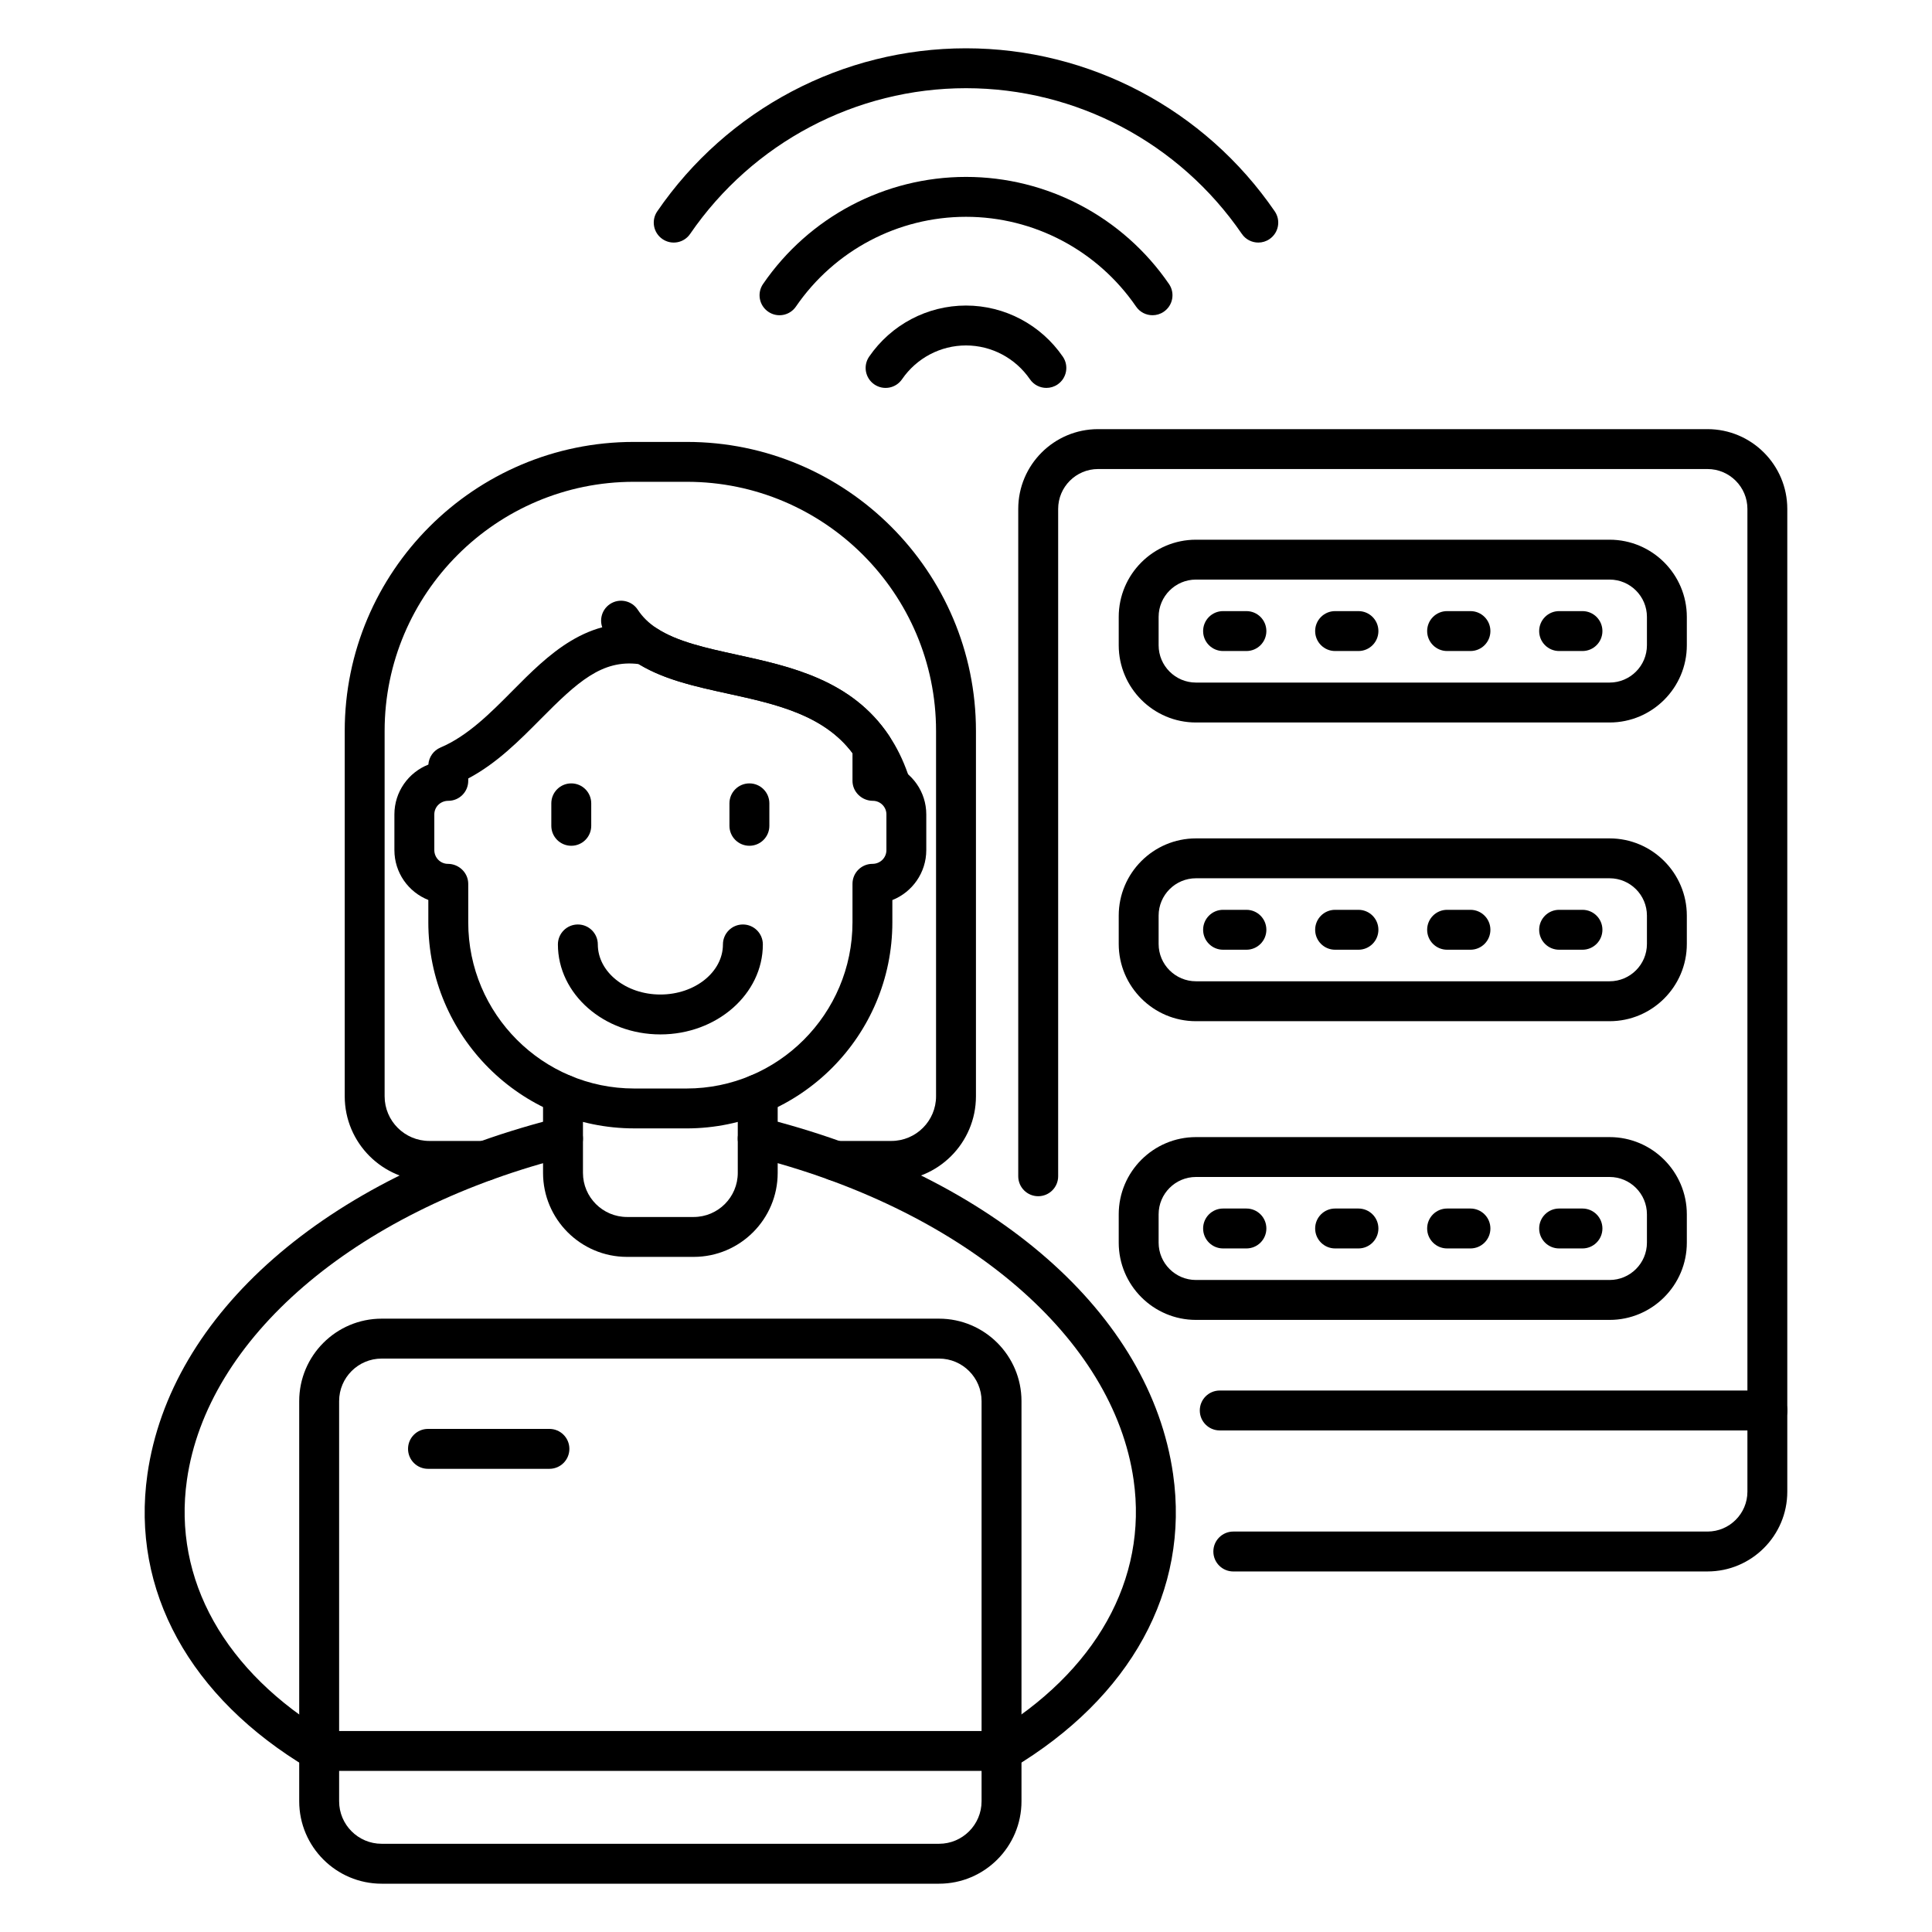
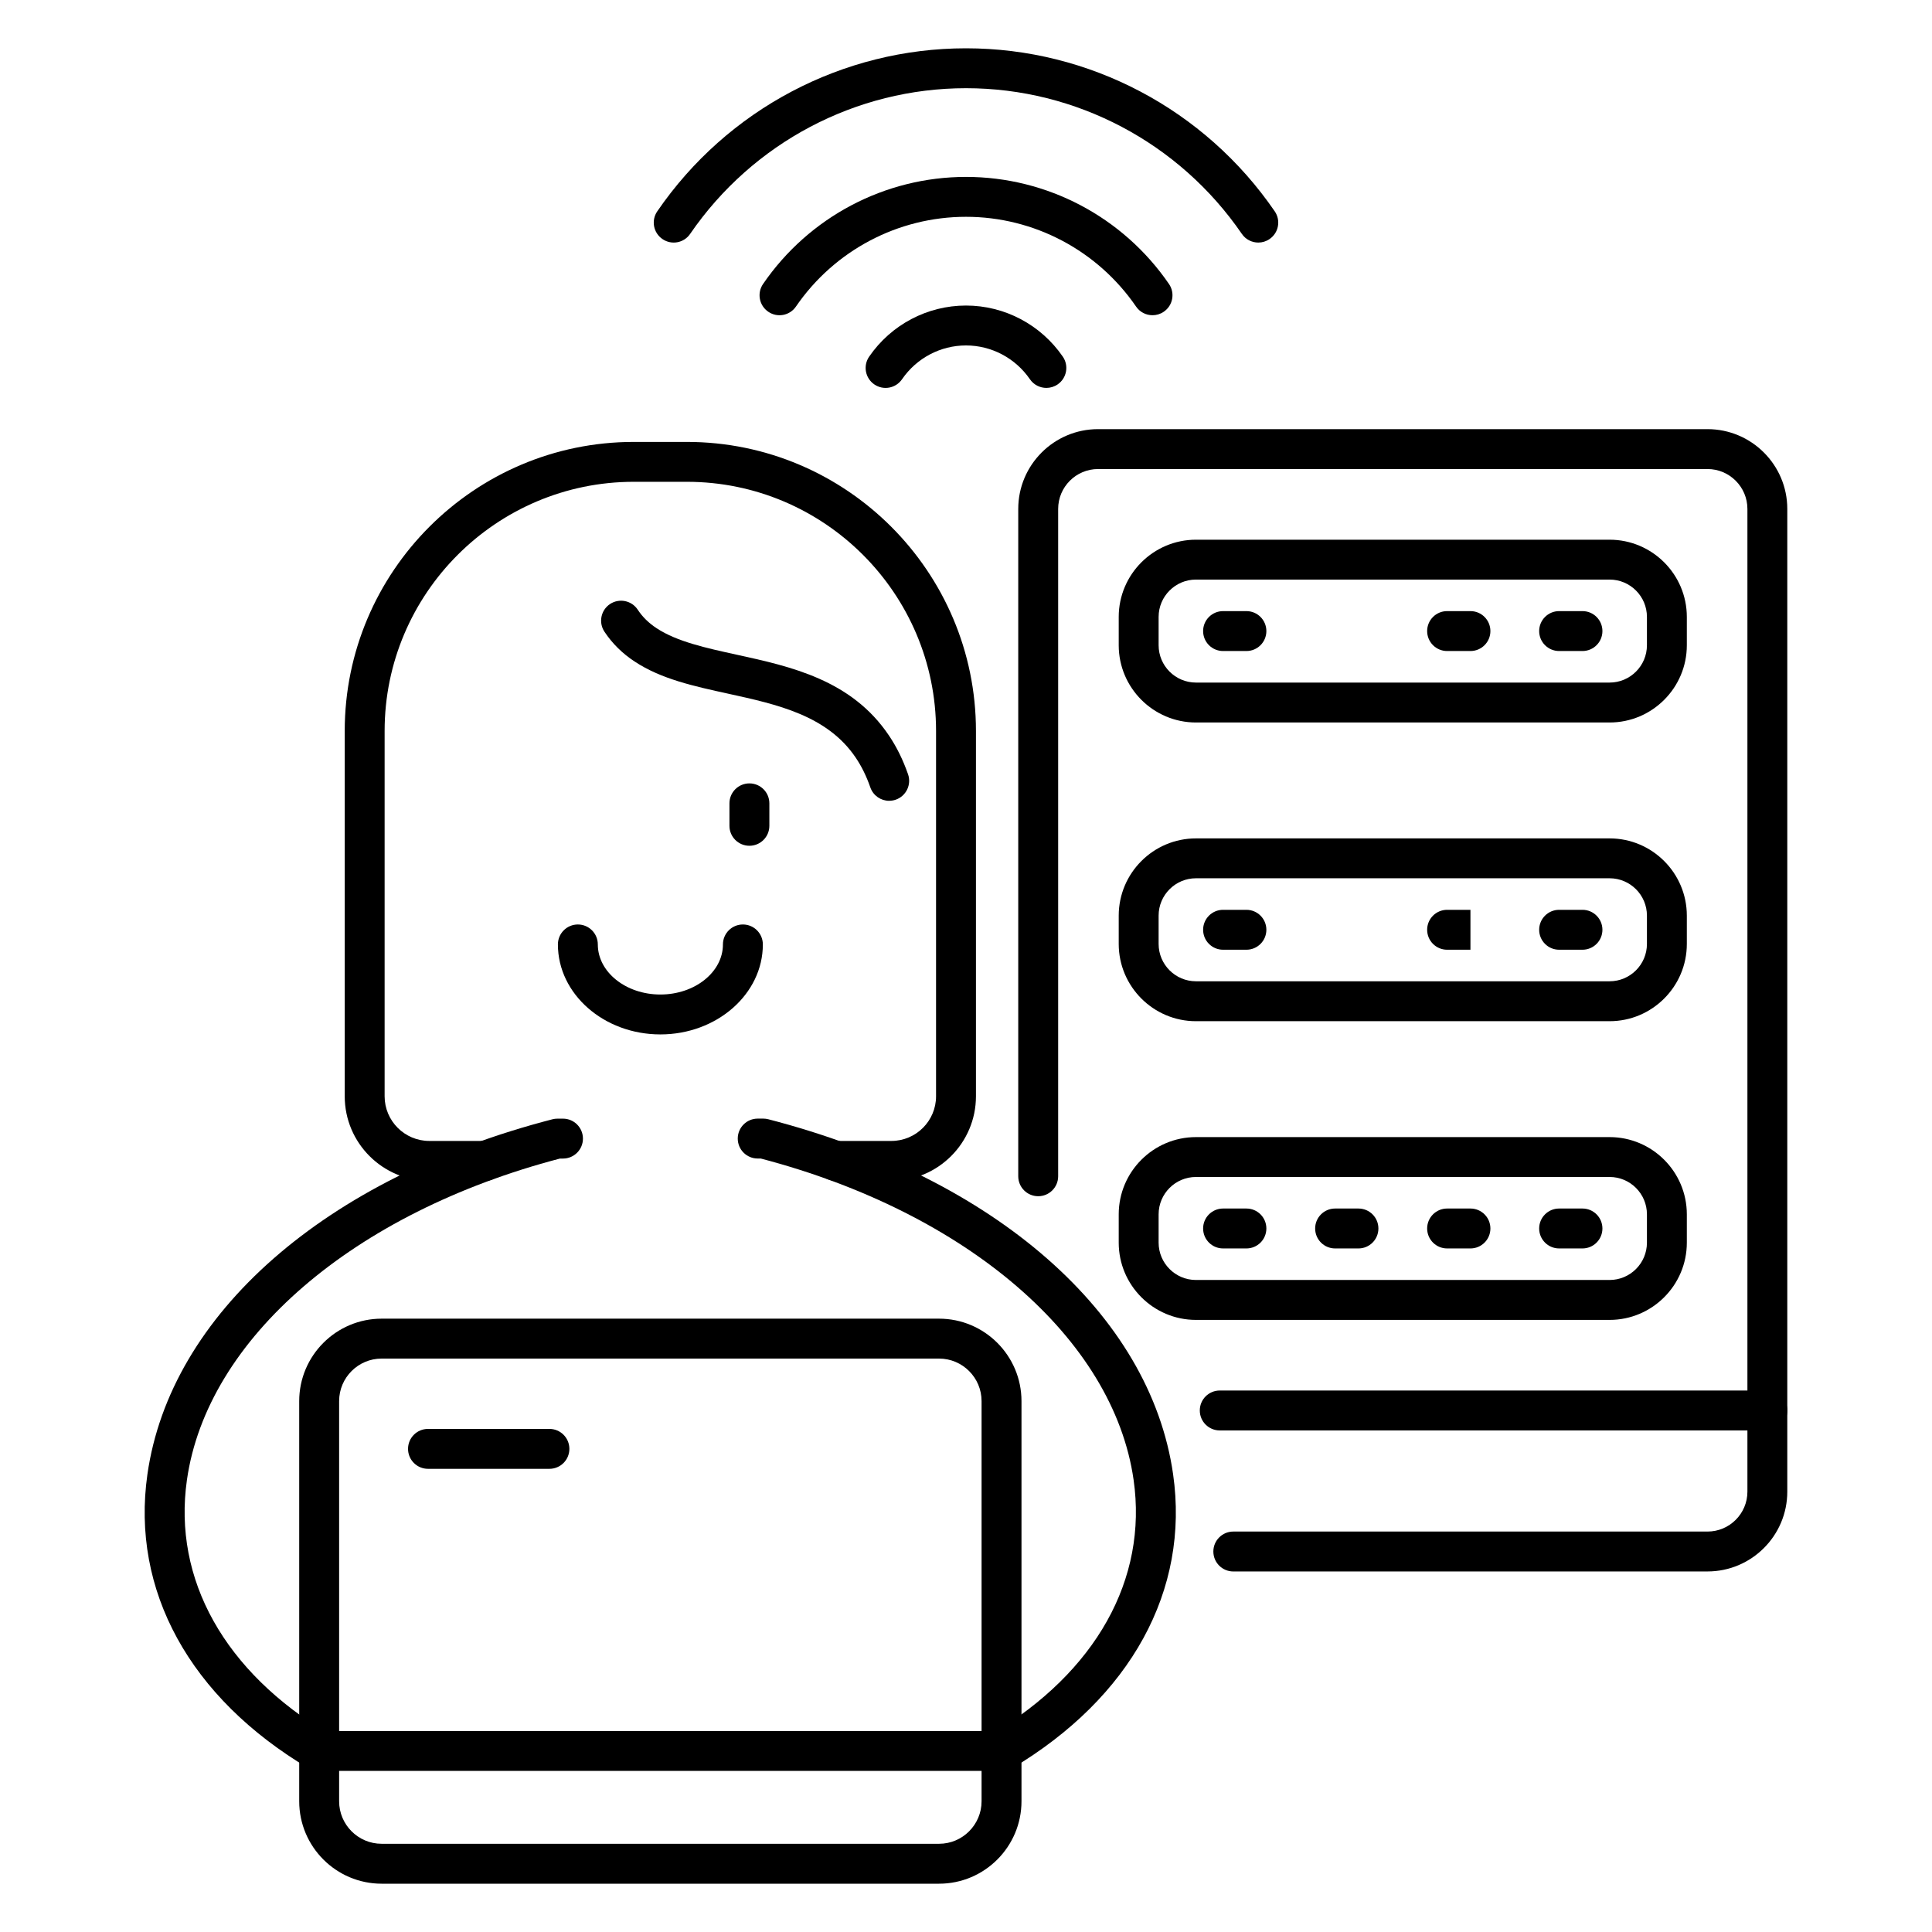
<svg xmlns="http://www.w3.org/2000/svg" id="Layer_1" viewBox="0 0 100 100">
  <g>
    <path d="m46.137 61.121h-2.891c-.571 0-1.033-.462-1.033-1.033s.462-1.033 1.033-1.033h2.891c1.276 0 2.313-1.038 2.313-2.312v-18.908c0-7.111-5.786-12.897-12.898-12.897h-2.747c-7.111 0-12.897 5.785-12.897 12.897v18.908c0 1.275 1.038 2.312 2.312 2.312h2.892c.571 0 1.033.462 1.033 1.033s-.462 1.033-1.033 1.033h-2.892c-2.414 0-4.377-1.963-4.377-4.377v-18.908c0-8.25 6.712-14.962 14.962-14.962h2.747c8.251 0 14.963 6.712 14.963 14.962v18.908c0 2.414-1.964 4.377-4.379 4.377z" fill="rgb(0,0,0)" />
  </g>
  <g>
    <path d="m88.381 81.339h-24.545c-.571 0-1.033-.462-1.033-1.033 0-.571.462-1.033 1.033-1.033h24.545c1.138 0 2.065-.927 2.065-2.065v-50.866c0-1.138-.927-2.065-2.065-2.065h-31.546c-1.138 0-2.065.927-2.065 2.065v34.541c0 .571-.462 1.033-1.033 1.033-.571 0-1.033-.462-1.033-1.033v-34.541c0-2.278 1.852-4.13 4.13-4.13h31.546c2.278 0 4.13 1.852 4.13 4.13v50.866c0 2.278-1.852 4.13-4.13 4.13z" fill="rgb(0,0,0)" />
  </g>
  <g>
    <path d="m83.312 37.396h-21.409c-2.204 0-3.998-1.794-3.998-3.998v-1.466c0-2.204 1.794-3.997 3.998-3.997h21.409c2.204 0 3.998 1.793 3.998 3.997v1.466c-0 2.204-1.794 3.998-3.998 3.998zm-21.409-7.397c-1.066 0-1.933.867-1.933 1.932v1.466c0 1.066.867 1.933 1.933 1.933h21.409c1.066 0 1.933-.867 1.933-1.933v-1.466c0-1.065-.867-1.932-1.933-1.932z" fill="rgb(0,0,0)" />
  </g>
  <g>
    <g>
      <path d="m64.514 33.697h-1.208c-.571 0-1.033-.462-1.033-1.033 0-.571.462-1.033 1.033-1.033h1.208c.571 0 1.033.462 1.033 1.033 0.0.571-.462 1.033-1.033 1.033z" fill="rgb(0,0,0)" />
    </g>
    <g>
-       <path d="m70.313 33.697h-1.208c-.571 0-1.033-.462-1.033-1.033 0-.571.462-1.033 1.033-1.033h1.208c.571 0 1.033.462 1.033 1.033 0 .571-.462 1.033-1.033 1.033z" fill="rgb(0,0,0)" />
-     </g>
+       </g>
    <g>
      <path d="m76.11 33.697h-1.208c-.571 0-1.033-.462-1.033-1.033 0-.571.462-1.033 1.033-1.033h1.208c.571 0 1.033.462 1.033 1.033 0.0.571-.462 1.033-1.033 1.033z" fill="rgb(0,0,0)" />
    </g>
    <g>
      <path d="m81.908 33.697h-1.208c-.571 0-1.033-.462-1.033-1.033 0-.571.462-1.033 1.033-1.033h1.208c.571 0 1.033.462 1.033 1.033 0 .571-.462 1.033-1.033 1.033z" fill="rgb(0,0,0)" />
    </g>
  </g>
  <g>
    <path d="m83.312 52.857h-21.409c-2.204 0-3.998-1.794-3.998-3.998v-1.466c0-2.204 1.794-3.998 3.998-3.998h21.409c2.204 0 3.998 1.794 3.998 3.998v1.466c-0 2.204-1.794 3.998-3.998 3.998zm-21.409-7.398c-1.066 0-1.933.867-1.933 1.933v1.466c0 1.066.867 1.933 1.933 1.933h21.409c1.066 0 1.933-.867 1.933-1.933v-1.466c0-1.066-.867-1.933-1.933-1.933z" fill="rgb(0,0,0)" />
  </g>
  <g>
    <g>
      <path d="m64.514 49.158h-1.208c-.571 0-1.033-.462-1.033-1.033 0-.571.462-1.033 1.033-1.033h1.208c.571 0 1.033.462 1.033 1.033 0.0.571-.462 1.033-1.033 1.033z" fill="rgb(0,0,0)" />
    </g>
    <g>
-       <path d="m70.313 49.158h-1.208c-.571 0-1.033-.462-1.033-1.033 0-.571.462-1.033 1.033-1.033h1.208c.571 0 1.033.462 1.033 1.033 0 .571-.462 1.033-1.033 1.033z" fill="rgb(0,0,0)" />
-     </g>
+       </g>
    <g>
-       <path d="m76.11 49.158h-1.208c-.571 0-1.033-.462-1.033-1.033 0-.571.462-1.033 1.033-1.033h1.208c.571 0 1.033.462 1.033 1.033 0.0.571-.462 1.033-1.033 1.033z" fill="rgb(0,0,0)" />
+       <path d="m76.11 49.158h-1.208c-.571 0-1.033-.462-1.033-1.033 0-.571.462-1.033 1.033-1.033h1.208z" fill="rgb(0,0,0)" />
    </g>
    <g>
      <path d="m81.908 49.158h-1.208c-.571 0-1.033-.462-1.033-1.033 0-.571.462-1.033 1.033-1.033h1.208c.571 0 1.033.462 1.033 1.033 0 .571-.462 1.033-1.033 1.033z" fill="rgb(0,0,0)" />
    </g>
  </g>
  <g>
    <path d="m83.312 68.318h-21.409c-2.204 0-3.998-1.794-3.998-3.998v-1.466c0-2.204 1.794-3.998 3.998-3.998h21.409c2.204 0 3.998 1.794 3.998 3.998v1.466c-0 2.204-1.794 3.998-3.998 3.998zm-21.409-7.398c-1.066 0-1.933.867-1.933 1.933v1.466c0 1.066.867 1.933 1.933 1.933h21.409c1.066 0 1.933-.867 1.933-1.933v-1.466c0-1.066-.867-1.933-1.933-1.933z" fill="rgb(0,0,0)" />
  </g>
  <g>
    <g>
      <path d="m64.514 64.619h-1.208c-.571 0-1.033-.462-1.033-1.033 0-.571.462-1.033 1.033-1.033h1.208c.571 0 1.033.462 1.033 1.033 0.0.571-.462 1.033-1.033 1.033z" fill="rgb(0,0,0)" />
    </g>
    <g>
      <path d="m70.313 64.619h-1.208c-.571 0-1.033-.462-1.033-1.033 0-.571.462-1.033 1.033-1.033h1.208c.571 0 1.033.462 1.033 1.033 0 .571-.462 1.033-1.033 1.033z" fill="rgb(0,0,0)" />
    </g>
    <g>
      <path d="m76.11 64.619h-1.208c-.571 0-1.033-.462-1.033-1.033 0-.571.462-1.033 1.033-1.033h1.208c.571 0 1.033.462 1.033 1.033 0.0.571-.462 1.033-1.033 1.033z" fill="rgb(0,0,0)" />
    </g>
    <g>
      <path d="m81.908 64.619h-1.208c-.571 0-1.033-.462-1.033-1.033 0-.571.462-1.033 1.033-1.033h1.208c.571 0 1.033.462 1.033 1.033 0 .571-.462 1.033-1.033 1.033z" fill="rgb(0,0,0)" />
    </g>
  </g>
  <g>
    <path d="m91.479 74.039h-28.345c-.571 0-1.033-.462-1.033-1.033 0-.571.462-1.033 1.033-1.033h28.345c.571 0 1.033.462 1.033 1.033 0 .571-.462 1.033-1.033 1.033z" fill="rgb(0,0,0)" />
  </g>
  <g>
    <path d="m51.839 91.687c-.352 0-.695-.179-.888-.504-.291-.49-.131-1.123.359-1.416 5.415-3.225 8.1-8.025 7.365-13.169-1.045-7.312-8.614-13.83-19.299-16.633h-.157c-.571 0-1.033-.462-1.033-1.033s.462-1.033 1.033-1.033h.289c.088 0 .174.011.259.033 11.739 3.039 19.767 10.079 20.952 18.372.859 6.01-2.186 11.562-8.353 15.236-.165.099-.348.145-.527.145z" fill="rgb(0,0,0)" />
  </g>
  <g>
    <path d="m16.521 91.687c-.179 0-.361-.046-.526-.145-6.172-3.669-9.222-9.221-8.365-15.232 1.183-8.296 9.215-15.338 20.963-18.376.084-.022.17-.033.258-.033h.289c.571 0 1.033.462 1.033 1.033s-.462 1.033-1.033 1.033h-.157c-10.693 2.801-18.266 9.322-19.308 16.636-.734 5.145 1.954 9.944 7.374 13.166.49.291.651.925.36 1.415-.193.325-.536.505-.888.505z" fill="rgb(0,0,0)" />
  </g>
  <g>
-     <path d="m35.904 65.056h-3.449c-2.397 0-4.347-1.95-4.347-4.347v-4.069c0-.571.462-1.033 1.033-1.033s1.033.462 1.033 1.033v4.069c0 1.258 1.024 2.282 2.282 2.282h3.449c1.258 0 2.282-1.024 2.282-2.282v-4.069c0-.571.462-1.033 1.033-1.033s1.033.462 1.033 1.033v4.069c0 2.397-1.95 4.347-4.347 4.347z" fill="rgb(0,0,0)" />
-   </g>
+     </g>
  <g>
-     <path d="m35.533 58.405h-2.706c-5.876 0-10.657-4.785-10.657-10.667v-1.156c-1.032-.408-1.756-1.412-1.756-2.582v-1.848c0-1.17.73-2.173 1.758-2.577.025-.387.266-.73.627-.883 1.41-.598 2.588-1.787 3.726-2.935 1.829-1.846 3.9-3.932 7.077-3.388.139.024.272.077.391.155 1.048.689 2.55 1.017 4.142 1.366 2.786.609 5.945 1.301 7.879 4.187.114.17.174.37.174.575v.929c1.032.406 1.756 1.407 1.756 2.572v1.848c0 1.173-.729 2.179-1.756 2.586v1.152c-0 5.882-4.78 10.667-10.656 10.667zm-11.297-18.112v.124c0 .571-.462 1.033-1.033 1.033-.407 0-.723.316-.723.703v1.848c0 .392.316.712.703.712.571 0 1.053.462 1.053 1.033v1.993c0 4.743 3.854 8.602 8.592 8.602h2.706c4.736 0 8.591-3.859 8.591-8.602v-1.993c0-.571.462-1.033 1.033-1.033.408 0 .723-.32.723-.712v-1.848c0-.387-.315-.703-.702-.703-.571 0-1.054-.462-1.054-1.033v-1.437c-1.497-1.994-4.003-2.542-6.43-3.074-1.698-.371-3.306-.723-4.637-1.533-1.896-.242-3.177.932-5.064 2.837-1.124 1.133-2.282 2.302-3.757 3.083z" fill="rgb(0,0,0)" />
-   </g>
+     </g>
  <g>
    <path d="m34.18 53.541c-2.924 0-5.303-2.089-5.303-4.657 0-.571.462-1.033 1.033-1.033.571 0 1.033.462 1.033 1.033 0 1.429 1.452 2.592 3.238 2.592s3.238-1.163 3.238-2.592c0-.571.462-1.033 1.033-1.033s1.033.462 1.033 1.033c0 2.567-2.379 4.657-5.303 4.657z" fill="rgb(0,0,0)" />
  </g>
  <g>
    <path d="m48.605 97.5h-28.851c-2.353 0-4.267-1.914-4.267-4.267v-20.712c0-2.353 1.914-4.267 4.267-4.267h28.851c2.353 0 4.267 1.914 4.267 4.267v20.712c0 2.353-1.914 4.267-4.267 4.267zm-28.851-27.18c-1.214 0-2.201.987-2.201 2.201v20.712c0 1.214.987 2.201 2.201 2.201h28.851c1.214 0 2.201-.987 2.201-2.201v-20.712c0-1.214-.987-2.201-2.201-2.201h-28.851z" fill="rgb(0,0,0)" />
  </g>
  <g>
    <path d="m46.024 41.45c-.427 0-.826-.266-.975-.692-.203-.581-.448-1.082-.749-1.53-1.473-2.198-4.082-2.769-6.606-3.322-1.783-.39-3.468-.758-4.835-1.659-.64-.417-1.171-.941-1.575-1.553-.314-.476-.183-1.116.293-1.431.476-.312 1.116-.183 1.431.293.25.38.572.695.983.964 1.051.691 2.553 1.02 4.145 1.368 2.786.609 5.945 1.301 7.879 4.187.4.595.723 1.25.985 2.0.188.538-.097 1.127-.634 1.316-.113.039-.228.057-.341.057z" fill="rgb(0,0,0)" />
  </g>
  <g>
    <path d="m38.789 43.777c-.571 0-1.033-.462-1.033-1.033v-1.163c0-.571.462-1.033 1.033-1.033s1.033.462 1.033 1.033v1.163c0.0.571-.462 1.033-1.033 1.033z" fill="rgb(0,0,0)" />
  </g>
  <g>
-     <path d="m29.569 43.777c-.571 0-1.033-.462-1.033-1.033v-1.163c0-.571.462-1.033 1.033-1.033s1.033.462 1.033 1.033v1.163c0.0.571-.462 1.033-1.033 1.033z" fill="rgb(0,0,0)" />
-   </g>
+     </g>
  <g>
    <path d="m51.839 91.662h-35.318c-.571 0-1.033-.462-1.033-1.033 0-.571.462-1.033 1.033-1.033h35.318c.571 0 1.033.462 1.033 1.033 0 .571-.462 1.033-1.033 1.033z" fill="rgb(0,0,0)" />
  </g>
  <g>
    <path d="m28.438 76.026h-6.285c-.571 0-1.033-.462-1.033-1.033 0-.571.462-1.033 1.033-1.033h6.285c.571 0 1.033.462 1.033 1.033 0 .571-.462 1.033-1.033 1.033z" fill="rgb(0,0,0)" />
  </g>
  <g>
    <path d="m65.13 12.555c-.329 0-.652-.156-.852-.449-3.24-4.721-8.578-7.541-14.278-7.541s-11.038 2.82-14.278 7.541c-.322.473-.965.591-1.435.267-.471-.323-.59-.965-.267-1.435 3.624-5.284 9.598-8.438 15.98-8.438s12.356 3.154 15.98 8.438c.323.47.204 1.112-.267 1.435-.178.123-.381.182-.583.182z" fill="rgb(0,0,0)" />
  </g>
  <g>
    <path d="m59.654 16.316c-.329 0-.652-.156-.852-.449-1.997-2.908-5.287-4.645-8.802-4.645s-6.806 1.736-8.802 4.645c-.322.472-.965.592-1.435.267-.471-.323-.59-.965-.267-1.435 2.381-3.471 6.309-5.542 10.505-5.542s8.124 2.071 10.505 5.542c.323.47.204 1.112-.267 1.435-.178.123-.381.182-.583.182z" fill="rgb(0,0,0)" />
  </g>
  <g>
    <path d="m54.161 20.078c-.329 0-.651-.156-.852-.448-.752-1.095-1.99-1.75-3.31-1.75s-2.557.654-3.31 1.75c-.324.471-.965.59-1.436.266-.47-.323-.589-.966-.266-1.436 1.138-1.656 3.012-2.645 5.012-2.645s3.873.989 5.012 2.645c.323.47.204 1.113-.266 1.436-.178.123-.382.182-.584.182z" fill="rgb(0,0,0)" />
  </g>
</svg>